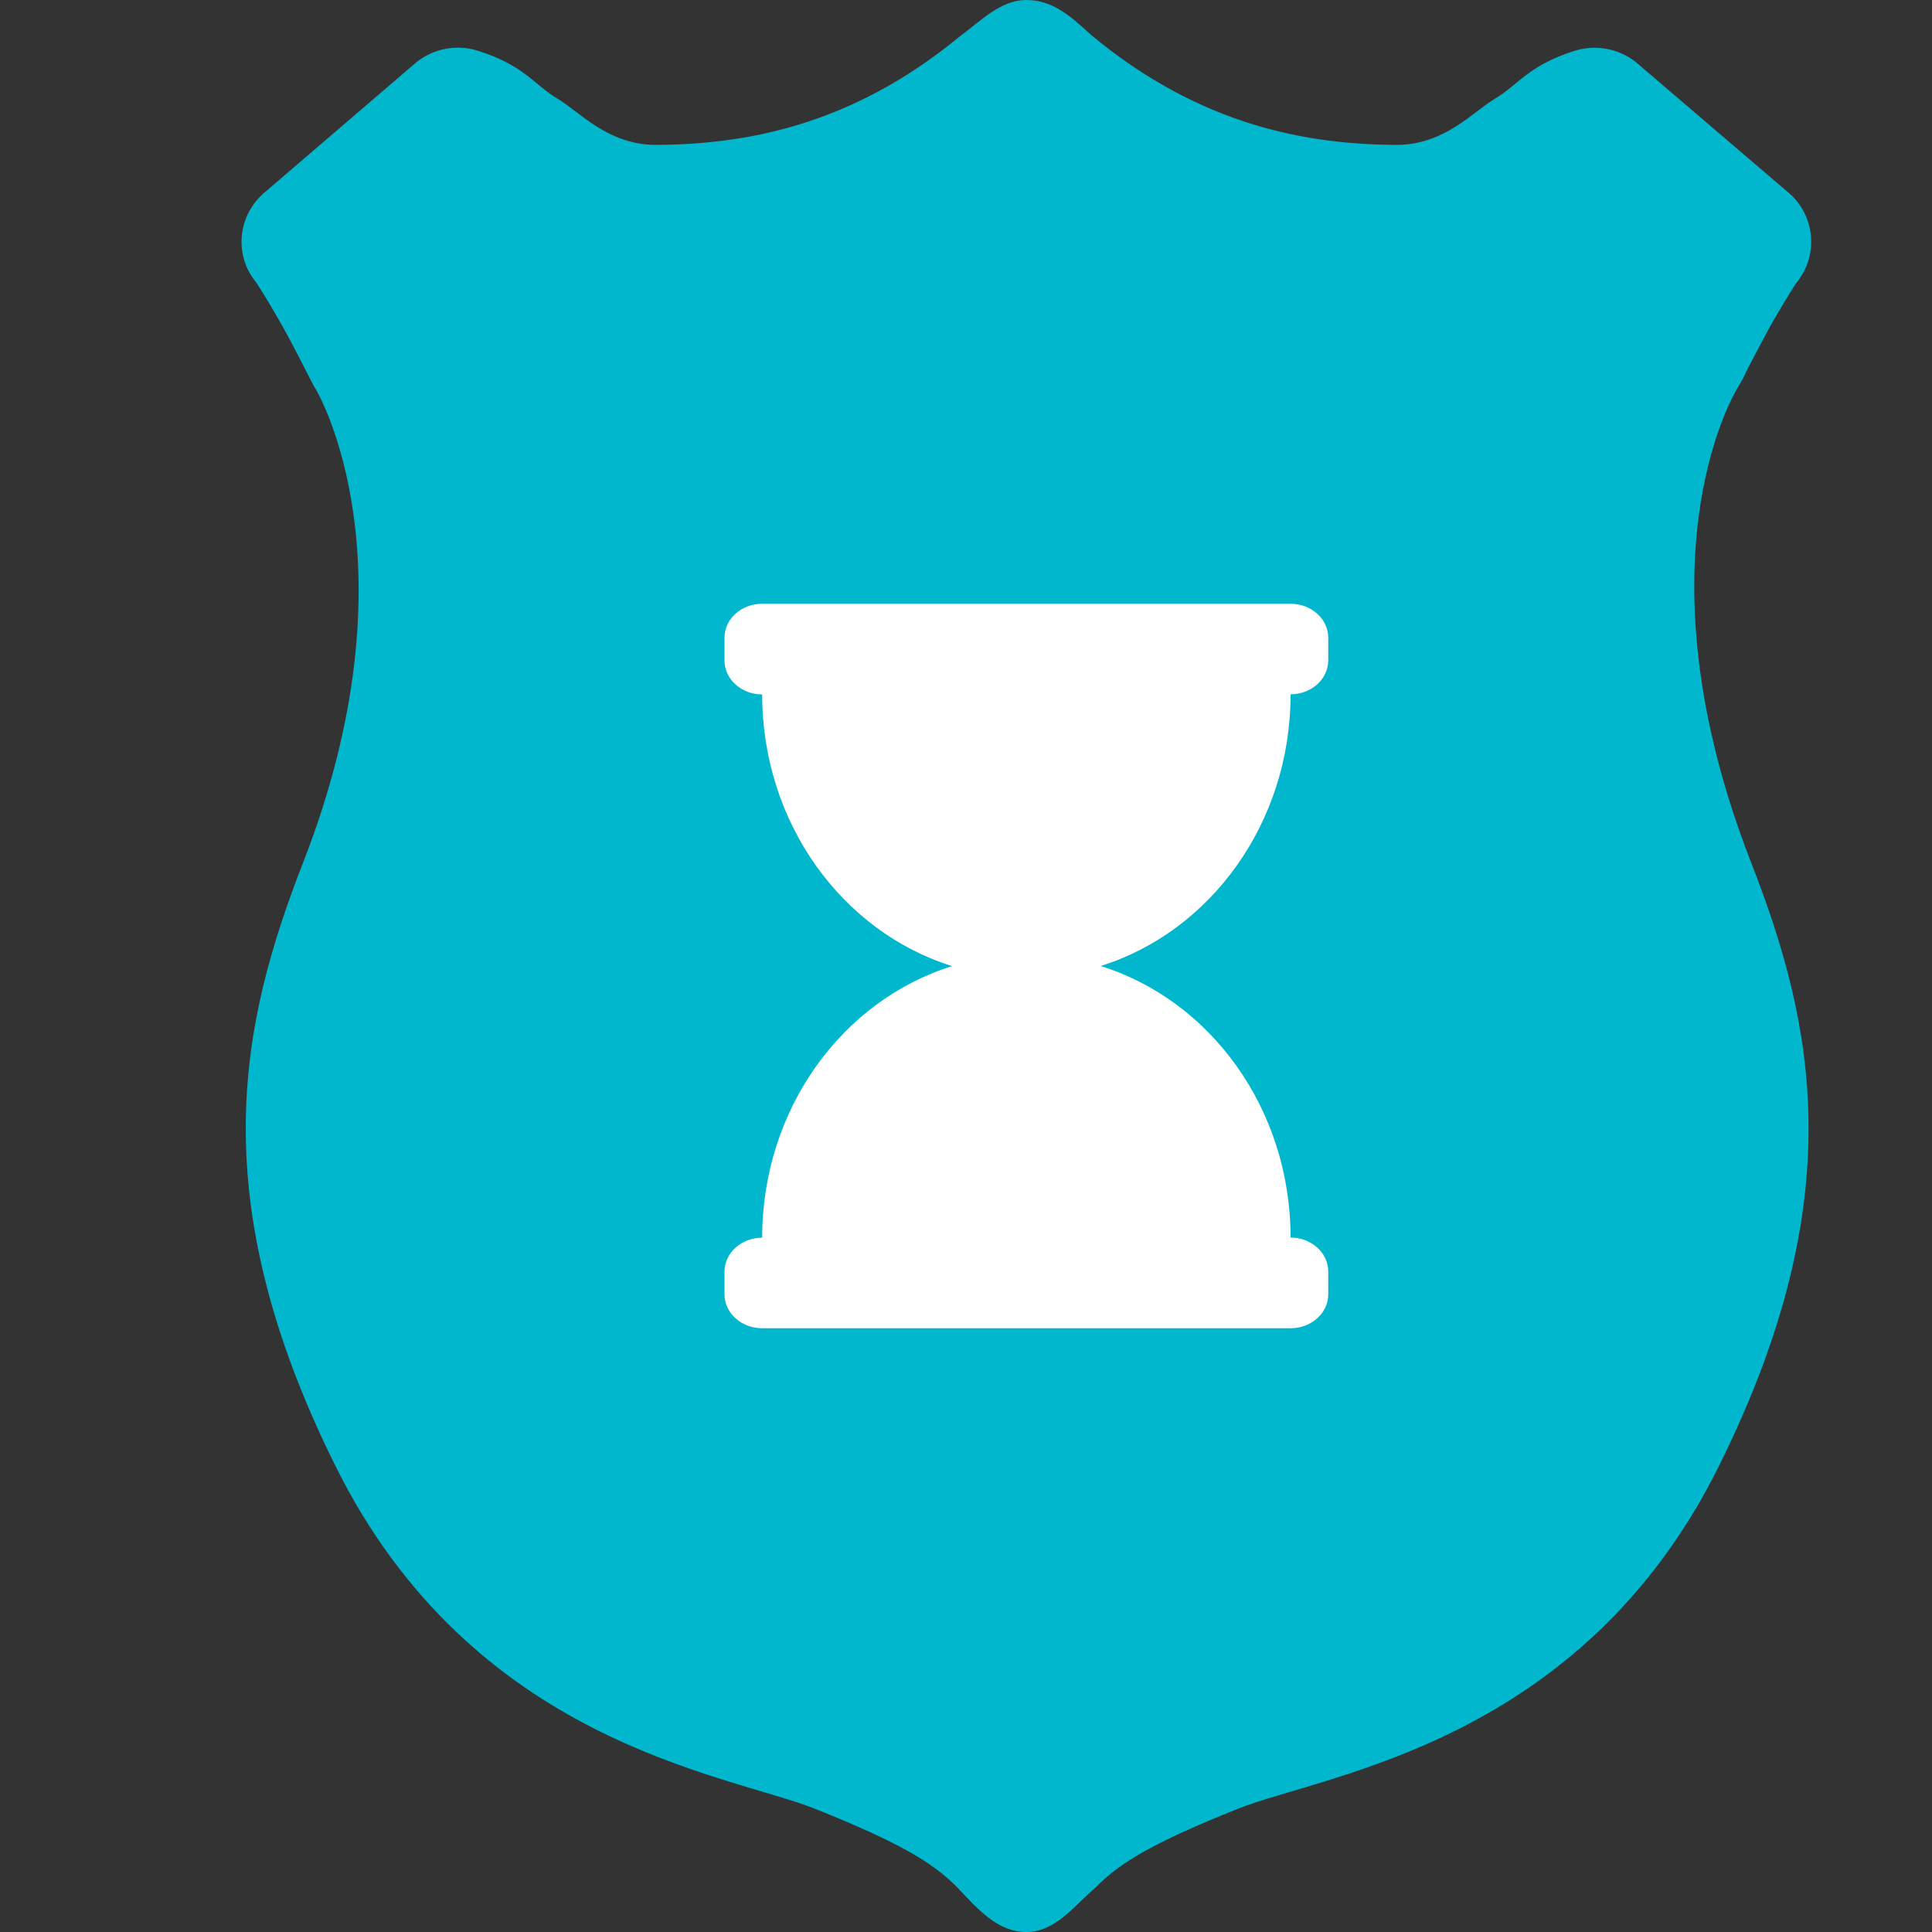
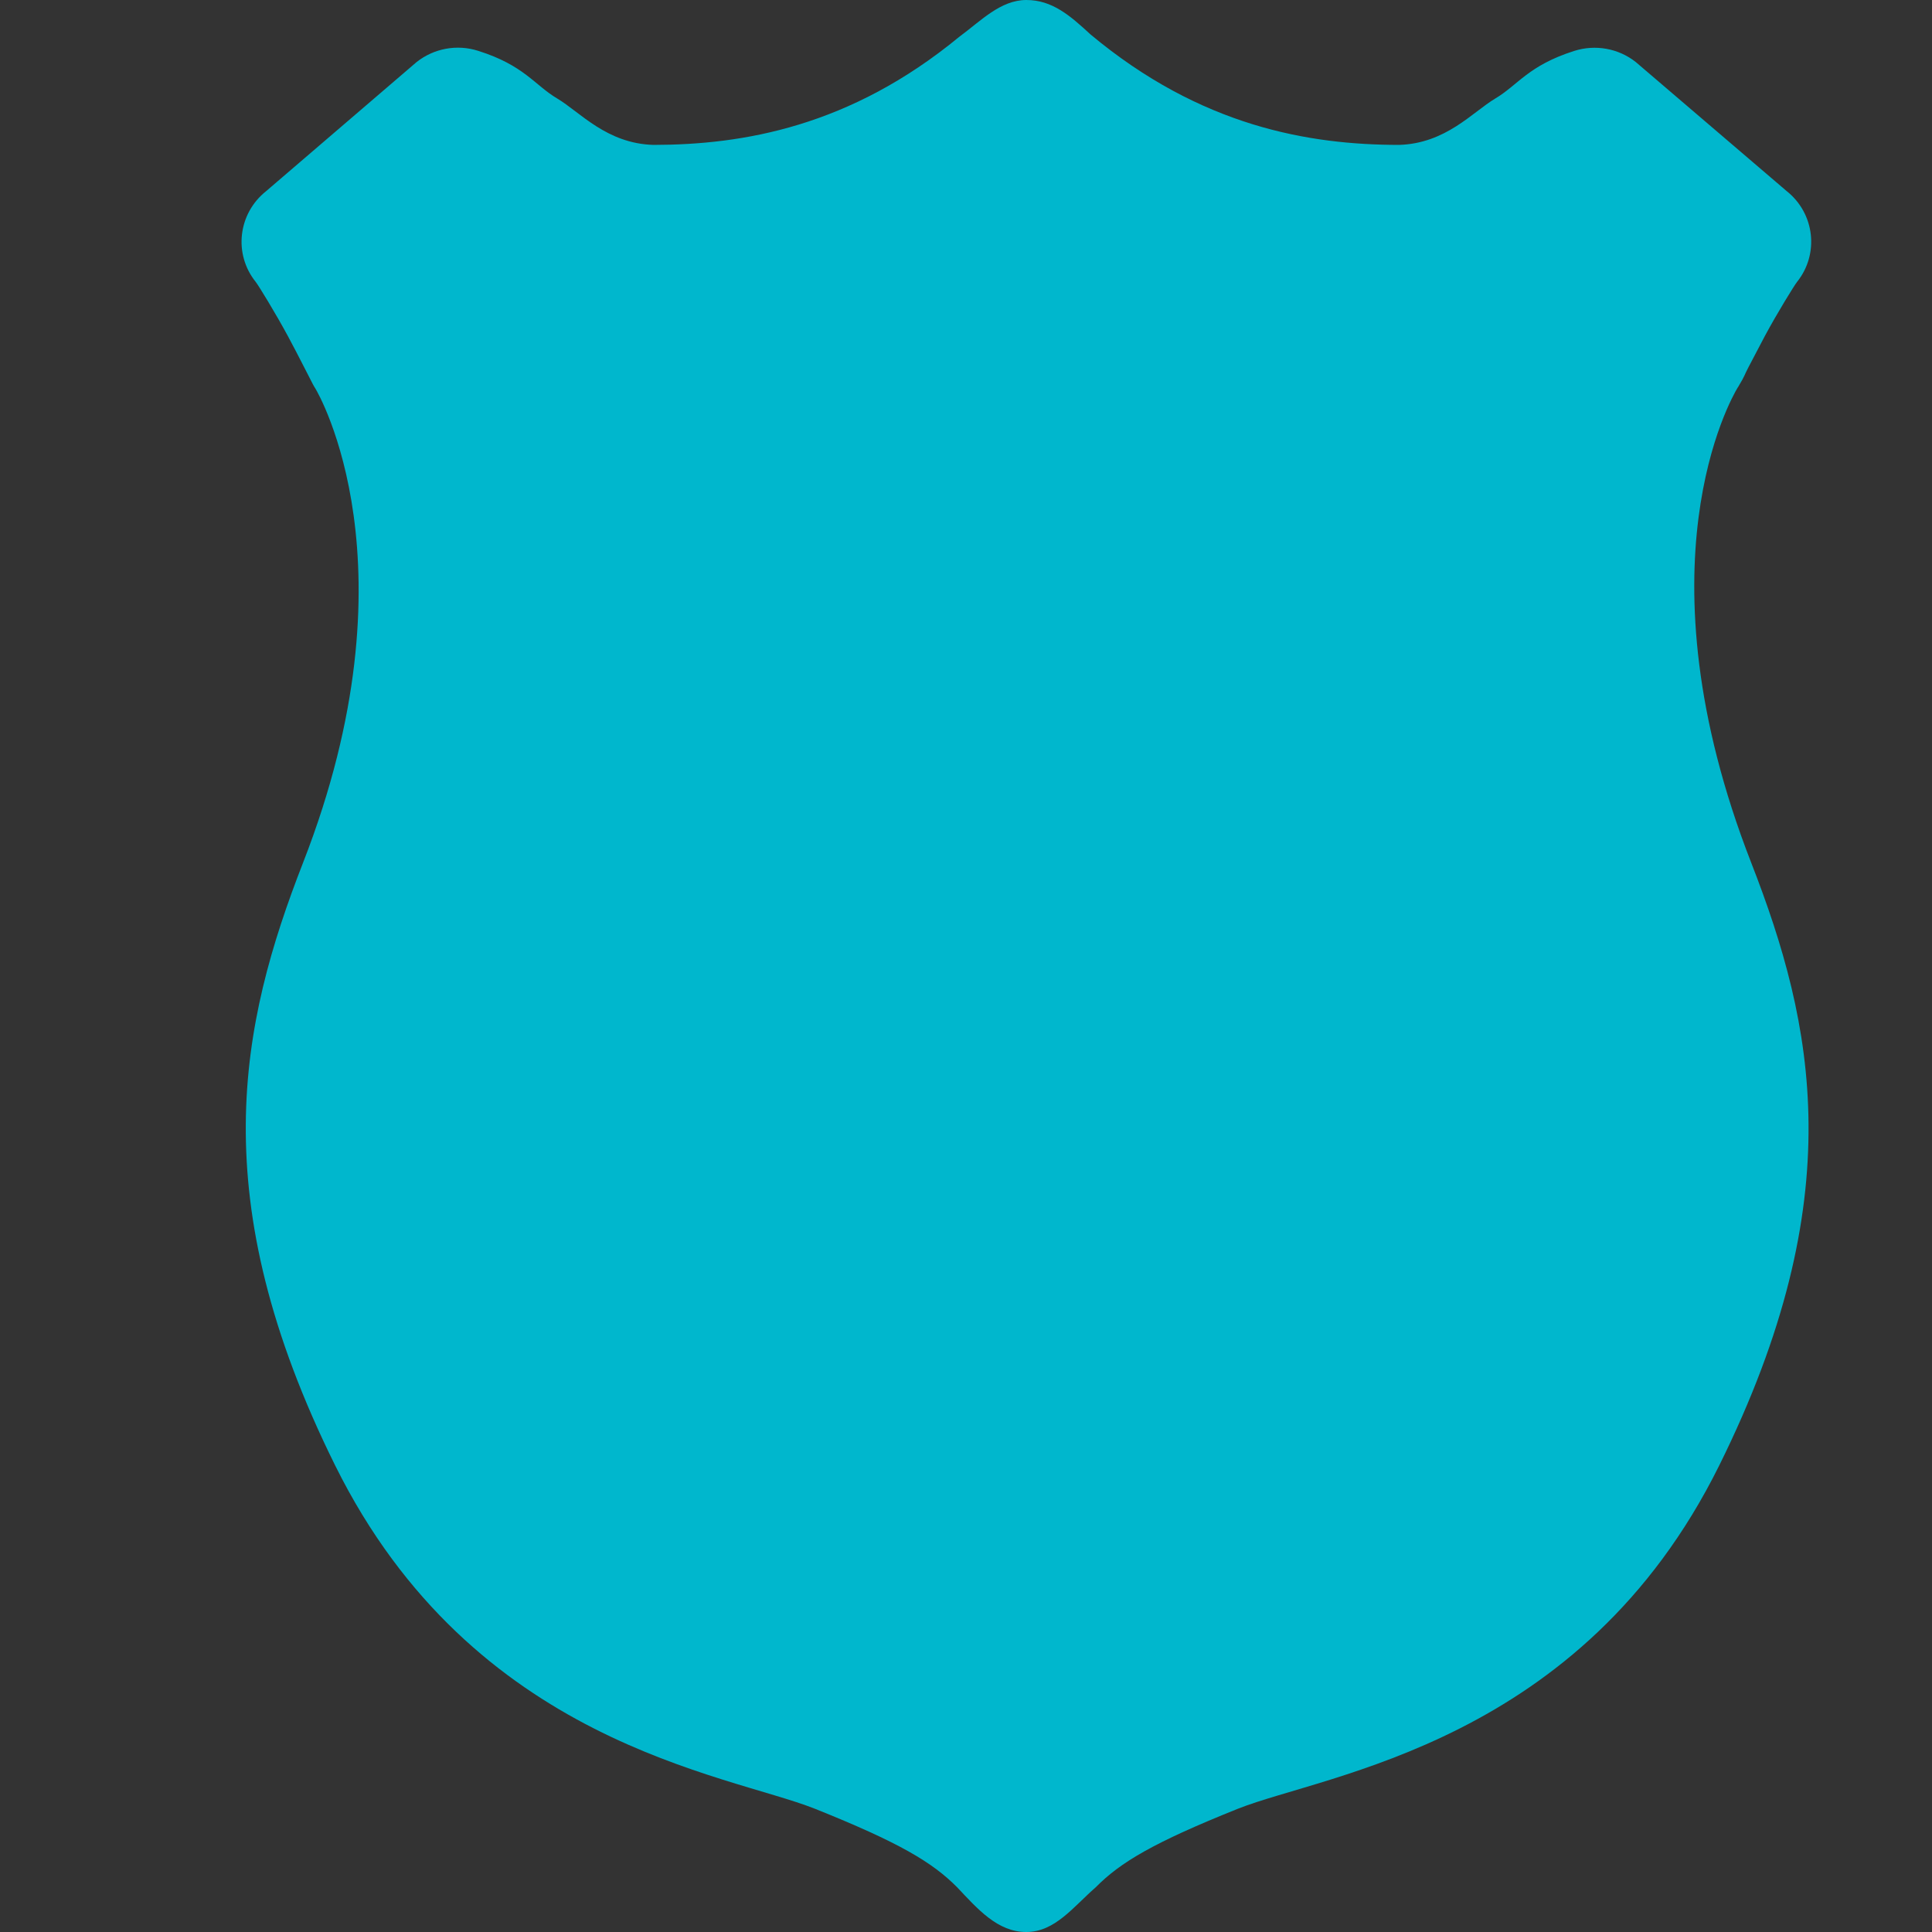
<svg xmlns="http://www.w3.org/2000/svg" width="16" height="16" version="1.1">
  <rect width="100%" height="100%" fill="#333333" stroke="none" />
  <path style="fill:#00b7cd" d="M 8.5,0 C 8.286,0 8.123,0.173 7.944,0.305 7.039,1.05 6.152,1.199 5.412,1.2 5.024,1.189 4.803,0.928 4.615,0.816 4.426,0.704 4.341,0.541 3.96,0.421 3.785,0.365 3.594,0.4 3.45,0.514 L 2.204,1.583 c -0.233,0.185 -0.272,0.521 -0.086,0.752 0.021,0.026 0.163,0.257 0.266,0.448 0.103,0.192 0.155,0.3 0.206,0.397 0.007,0.013 0.014,0.026 0.022,0.038 0.021,0.033 0.858,1.465 -0.102,3.926 -0.521,1.337 -0.833,2.776 0.266,4.993 1.143,2.304 3.241,2.552 3.972,2.842 0.699,0.28 0.973,0.443 1.179,0.651 C 8.096,15.809 8.261,16 8.499,16 8.737,16 8.888,15.792 9.074,15.63 9.279,15.422 9.554,15.259 10.25,14.98 l 0.002,-8e-4 c 0.731,-0.29 2.843,-0.538 3.985,-2.841 1.099,-2.217 0.787,-3.656 0.266,-4.993 -0.96,-2.46 -0.167,-3.845 -0.113,-3.934 0.002,-0.003 0.004,-0.006 0.006,-0.009 0.06,-0.101 0.046,-0.088 0.083,-0.159 0.037,-0.071 0.085,-0.163 0.136,-0.259 0.103,-0.192 0.246,-0.423 0.267,-0.449 0.186,-0.232 0.147,-0.568 -0.086,-0.753 L 13.547,0.514 C 13.403,0.4 13.211,0.366 13.036,0.422 12.656,0.543 12.572,0.704 12.383,0.816 12.195,0.928 11.974,1.189 11.585,1.2 10.842,1.199 9.946,1.049 9.031,0.285 8.862,0.129 8.714,0 8.5,0 Z" />
-   <path fill="#ffffff" d="M 10.688,5.75 C 10.86,5.75 11,5.624 11,5.468 V 5.281 C 11,5.126 10.86,5 10.688,5 H 6.312 C 6.14,5 6,5.126 6,5.281 v 0.189 c 0,0.155 0.14,0.281 0.312,0.281 0,1.066 0.664,1.966 1.573,2.25 C 6.976,8.284 6.312,9.184 6.312,10.25 6.14,10.25 6,10.376 6,10.532 V 10.719 C 6,10.874 6.14,11 6.312,11 h 4.376 C 10.86,11 11,10.874 11,10.719 v -0.189 c 0,-0.155 -0.14,-0.281 -0.312,-0.281 0,-1.066 -0.664,-1.966 -1.573,-2.249 C 10.024,7.716 10.688,6.816 10.688,5.75 Z" />
</svg>